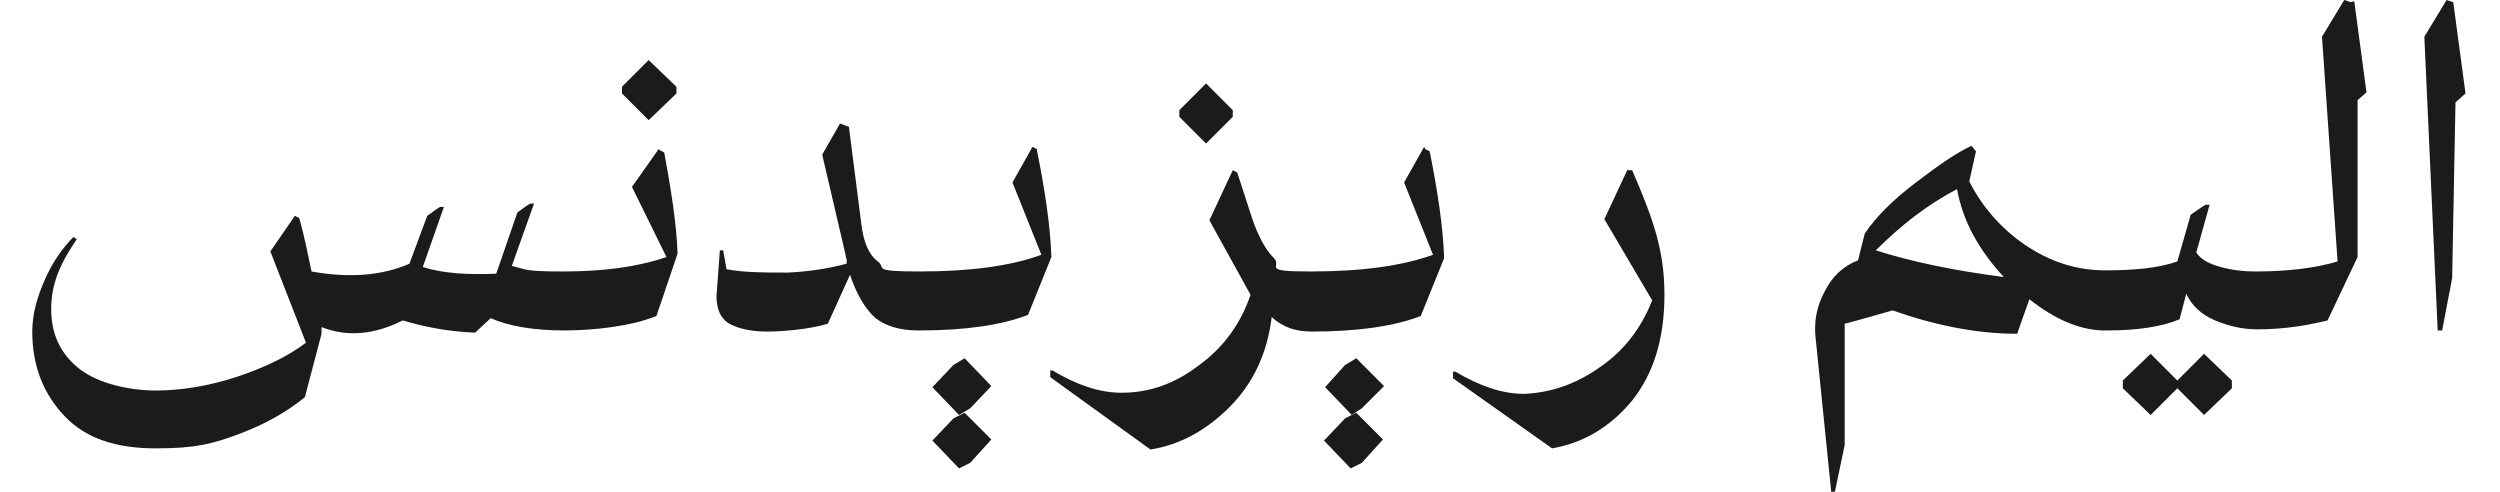
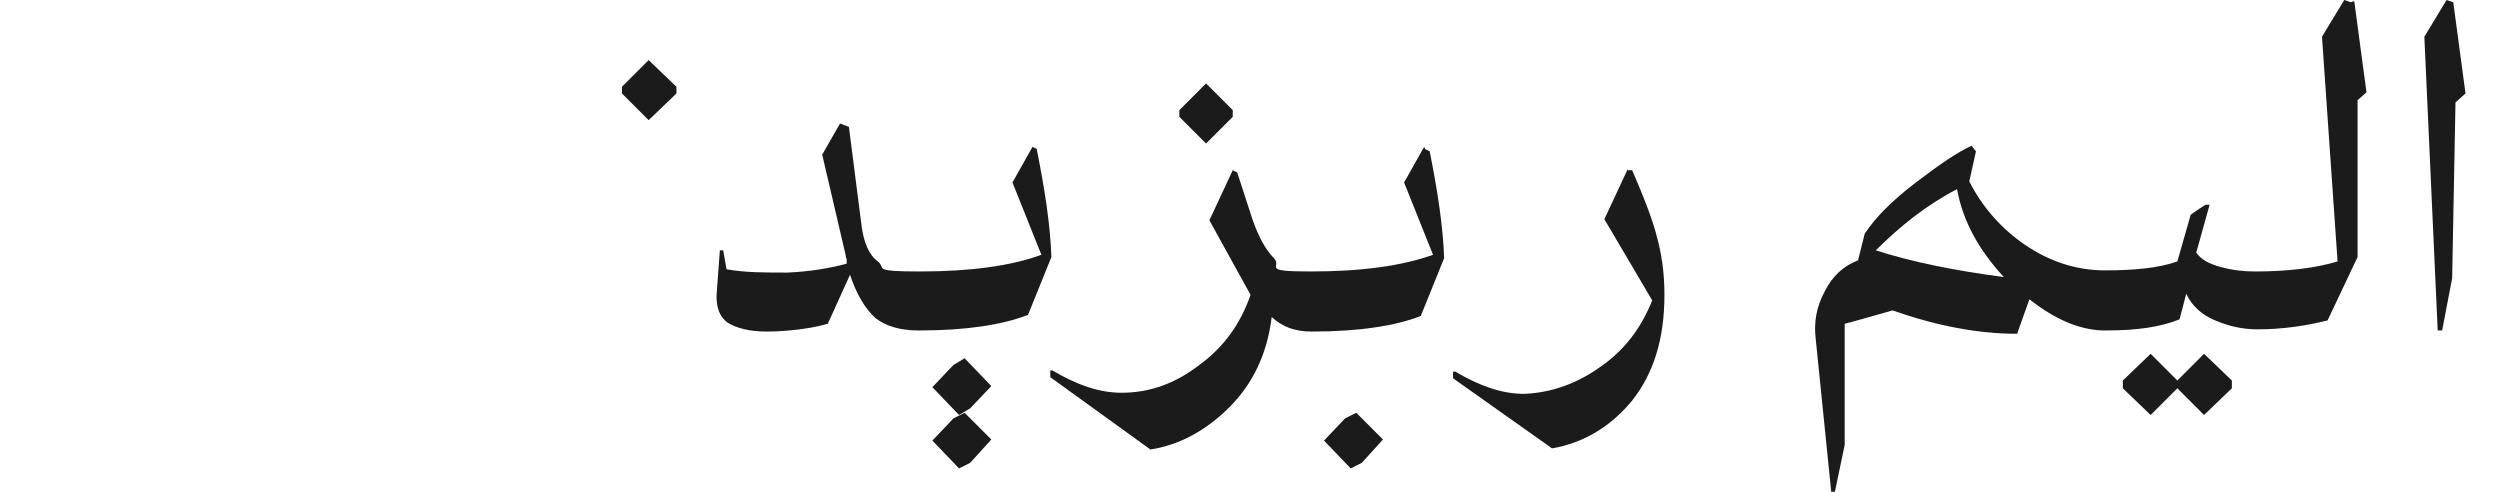
<svg xmlns="http://www.w3.org/2000/svg" viewBox="0 0 224.7 44.2">
  <defs>
    <style>      .cls-1 {        fill: #1b1b1b;      }    </style>
  </defs>
  <g>
    <g id="Layer_1">
      <g>
-         <path class="cls-1" d="M59.2,13.4l-2.4,3.4,3.1,6.3c-2.6.9-5.7,1.3-9.3,1.3s-3.3-.2-4.6-.5l2-5.6h-.3c0-.1-1.2.8-1.2.8l-1.9,5.5c-2.5.1-4.7,0-6.6-.6l1.9-5.4h-.3c0-.1-1.2.8-1.2.8l-1.6,4.3c-2.5,1.1-5.5,1.3-8.8.7-.3-1.4-.6-3-1.1-4.8l-.4-.2-2.2,3.2,3.2,8.2c-1.7,1.3-3.9,2.3-6.3,3.1-2.5.8-4.9,1.2-7.2,1.2s-5.1-.6-6.8-1.9c-1.7-1.3-2.6-3.1-2.6-5.4s.8-4.1,2.3-6.3l-.3-.2c-1,1-1.9,2.3-2.6,3.9s-1.1,3.1-1.1,4.6c0,3.1,1,5.6,2.9,7.6s4.6,2.9,8.2,2.9,5.1-.4,7.5-1.3c2.4-.9,4.3-2,5.9-3.3l1.5-5.7c0,0,0-.2,0-.3,0-.1,0-.2,0-.3,2.3.9,4.7.7,7.3-.6,2,.6,4.1,1,6.5,1.1l1.4-1.3c1.6.7,3.8,1.1,6.6,1.1s6.1-.4,8.3-1.3l1.9-5.6c-.1-2.8-.6-5.8-1.2-9.1l-.4-.2h0Z" />
        <polygon class="cls-1" points="60.8 8.4 60.8 7.8 58.3 5.4 55.9 7.8 55.9 8.4 58.3 10.8 60.8 8.4" />
        <polygon class="cls-1" points="85.7 32.8 83.8 34.8 86.2 37.3 87.2 36.7 89.1 34.7 86.7 32.2 85.7 32.8" />
        <polygon class="cls-1" points="85.7 37.6 83.8 39.6 86.2 42.1 87.2 41.6 89.1 39.5 86.7 37.1 85.7 37.6" />
        <path class="cls-1" d="M93.2,13.4l-.4-.2-1.8,3.2,2.6,6.5c-2.7,1-6.4,1.5-10.9,1.5s-3-.3-3.8-.9c-.8-.6-1.3-1.7-1.5-3.5l-1.1-8.6-.8-.3-1.6,2.8,2.1,9c0,0,0,.2.1.4,0,.2,0,.3,0,.4-1.5.4-3.2.7-5.3.8-2.1,0-3.9,0-5.5-.3l-.3-1.7h-.3l-.3,4.1c0,1.1.3,1.9,1,2.4.8.5,2,.8,3.5.8s3.8-.2,5.5-.7l2-4.4c.6,1.8,1.4,3.1,2.3,3.9.9.7,2.2,1.1,3.8,1.1h.2c4.1,0,7.4-.5,9.7-1.4l2.1-5.2c-.1-2.9-.6-6.1-1.3-9.6h0Z" />
        <polygon class="cls-1" points="110.8 10.5 110.8 9.9 108.4 7.5 106 9.9 106 10.5 108.4 12.9 110.8 10.5" />
        <path class="cls-1" d="M128,13.2l-1.8,3.2,2.6,6.5c-2.8,1-6.4,1.5-11,1.5s-2.5-.4-3.3-1.2c-.8-.8-1.4-2-1.9-3.4l-1.4-4.3-.4-.2-2.1,4.5,3.7,6.7c-.9,2.6-2.4,4.7-4.6,6.3-2.2,1.7-4.5,2.5-7,2.5-2,0-4-.7-6.2-2h-.2v.6l9,6.5c2.6-.4,5-1.7,7.1-3.8,2.1-2.1,3.4-4.8,3.8-8.1,1,.9,2.1,1.3,3.6,1.3,4.2,0,7.5-.5,9.8-1.4l2.1-5.2c-.1-2.9-.6-6.1-1.3-9.6l-.4-.2h0Z" />
-         <polygon class="cls-1" points="120.9 32.8 119.1 34.8 121.5 37.3 122.4 36.7 124.4 34.7 121.9 32.2 120.9 32.8" />
        <polygon class="cls-1" points="120.9 37.6 119 39.6 121.4 42.1 122.4 41.6 124.3 39.5 121.9 37.1 120.9 37.6" />
        <path class="cls-1" d="M146.3,15.2l-2.1,4.5,4.3,7.3c-1,2.5-2.5,4.5-4.7,6-2.1,1.5-4.4,2.3-6.8,2.4-2,0-4-.7-6.2-2h-.2v.6l8.9,6.3c2.9-.5,5.3-2,7.2-4.3,1.9-2.4,2.9-5.5,2.9-9.5s-1-6.8-2.9-11.2h-.4Z" />
        <polygon class="cls-1" points="195.7 34.2 193.3 31.8 190.8 34.2 190.8 34.9 193.3 37.3 195.7 34.9 198.1 37.3 200.6 34.9 200.6 34.2 198.1 31.8 195.7 34.2" />
        <path class="cls-1" d="M211.3.2l-.6-.2-2,3.3,1.4,20.2c-2,.6-4.5.9-7.4.9-1,0-2-.1-3.1-.4-1.1-.3-1.8-.7-2.2-1.3l1.2-4.3h-.3c0-.1-1.4.9-1.4.9l-1.2,4.2c-1.7.6-3.9.8-6.5.8-2.6,0-5-.8-7.2-2.3-2.2-1.5-3.9-3.5-5-5.7l.6-2.7-.4-.5c-1.3.6-2.9,1.7-5,3.3s-3.6,3.1-4.6,4.6l-.6,2.4c-1.3.5-2.3,1.4-3,2.8-.7,1.3-1,2.7-.8,4.3l1.4,13.8h.3l.9-4.3v-10.9c.1,0,4.3-1.2,4.3-1.2,4,1.4,7.7,2.1,11.2,2.1l1.1-3.1c2.3,1.8,4.4,2.7,6.5,2.8,0,0,0,0,.2,0h.3c2.6,0,4.8-.3,6.5-1l.6-2.3c.5,1.1,1.4,1.9,2.6,2.4s2.4.8,3.8.8h0c2.2,0,4.3-.3,6.3-.8l2.7-5.7v-14.1s.8-.7.8-.7l-1.1-8.2h0ZM168.6,22.5c2.2-2.2,4.6-4.1,7.3-5.5.5,2.8,1.9,5.4,4.2,7.9-4.6-.6-8.4-1.4-11.5-2.4Z" />
        <polygon class="cls-1" points="220.5 .2 219.9 0 217.9 3.3 219.1 29.7 219.5 29.7 220.4 25 220.7 9.2 221.6 8.4 220.5 .2" />
      </g>
    </g>
  </g>
</svg>